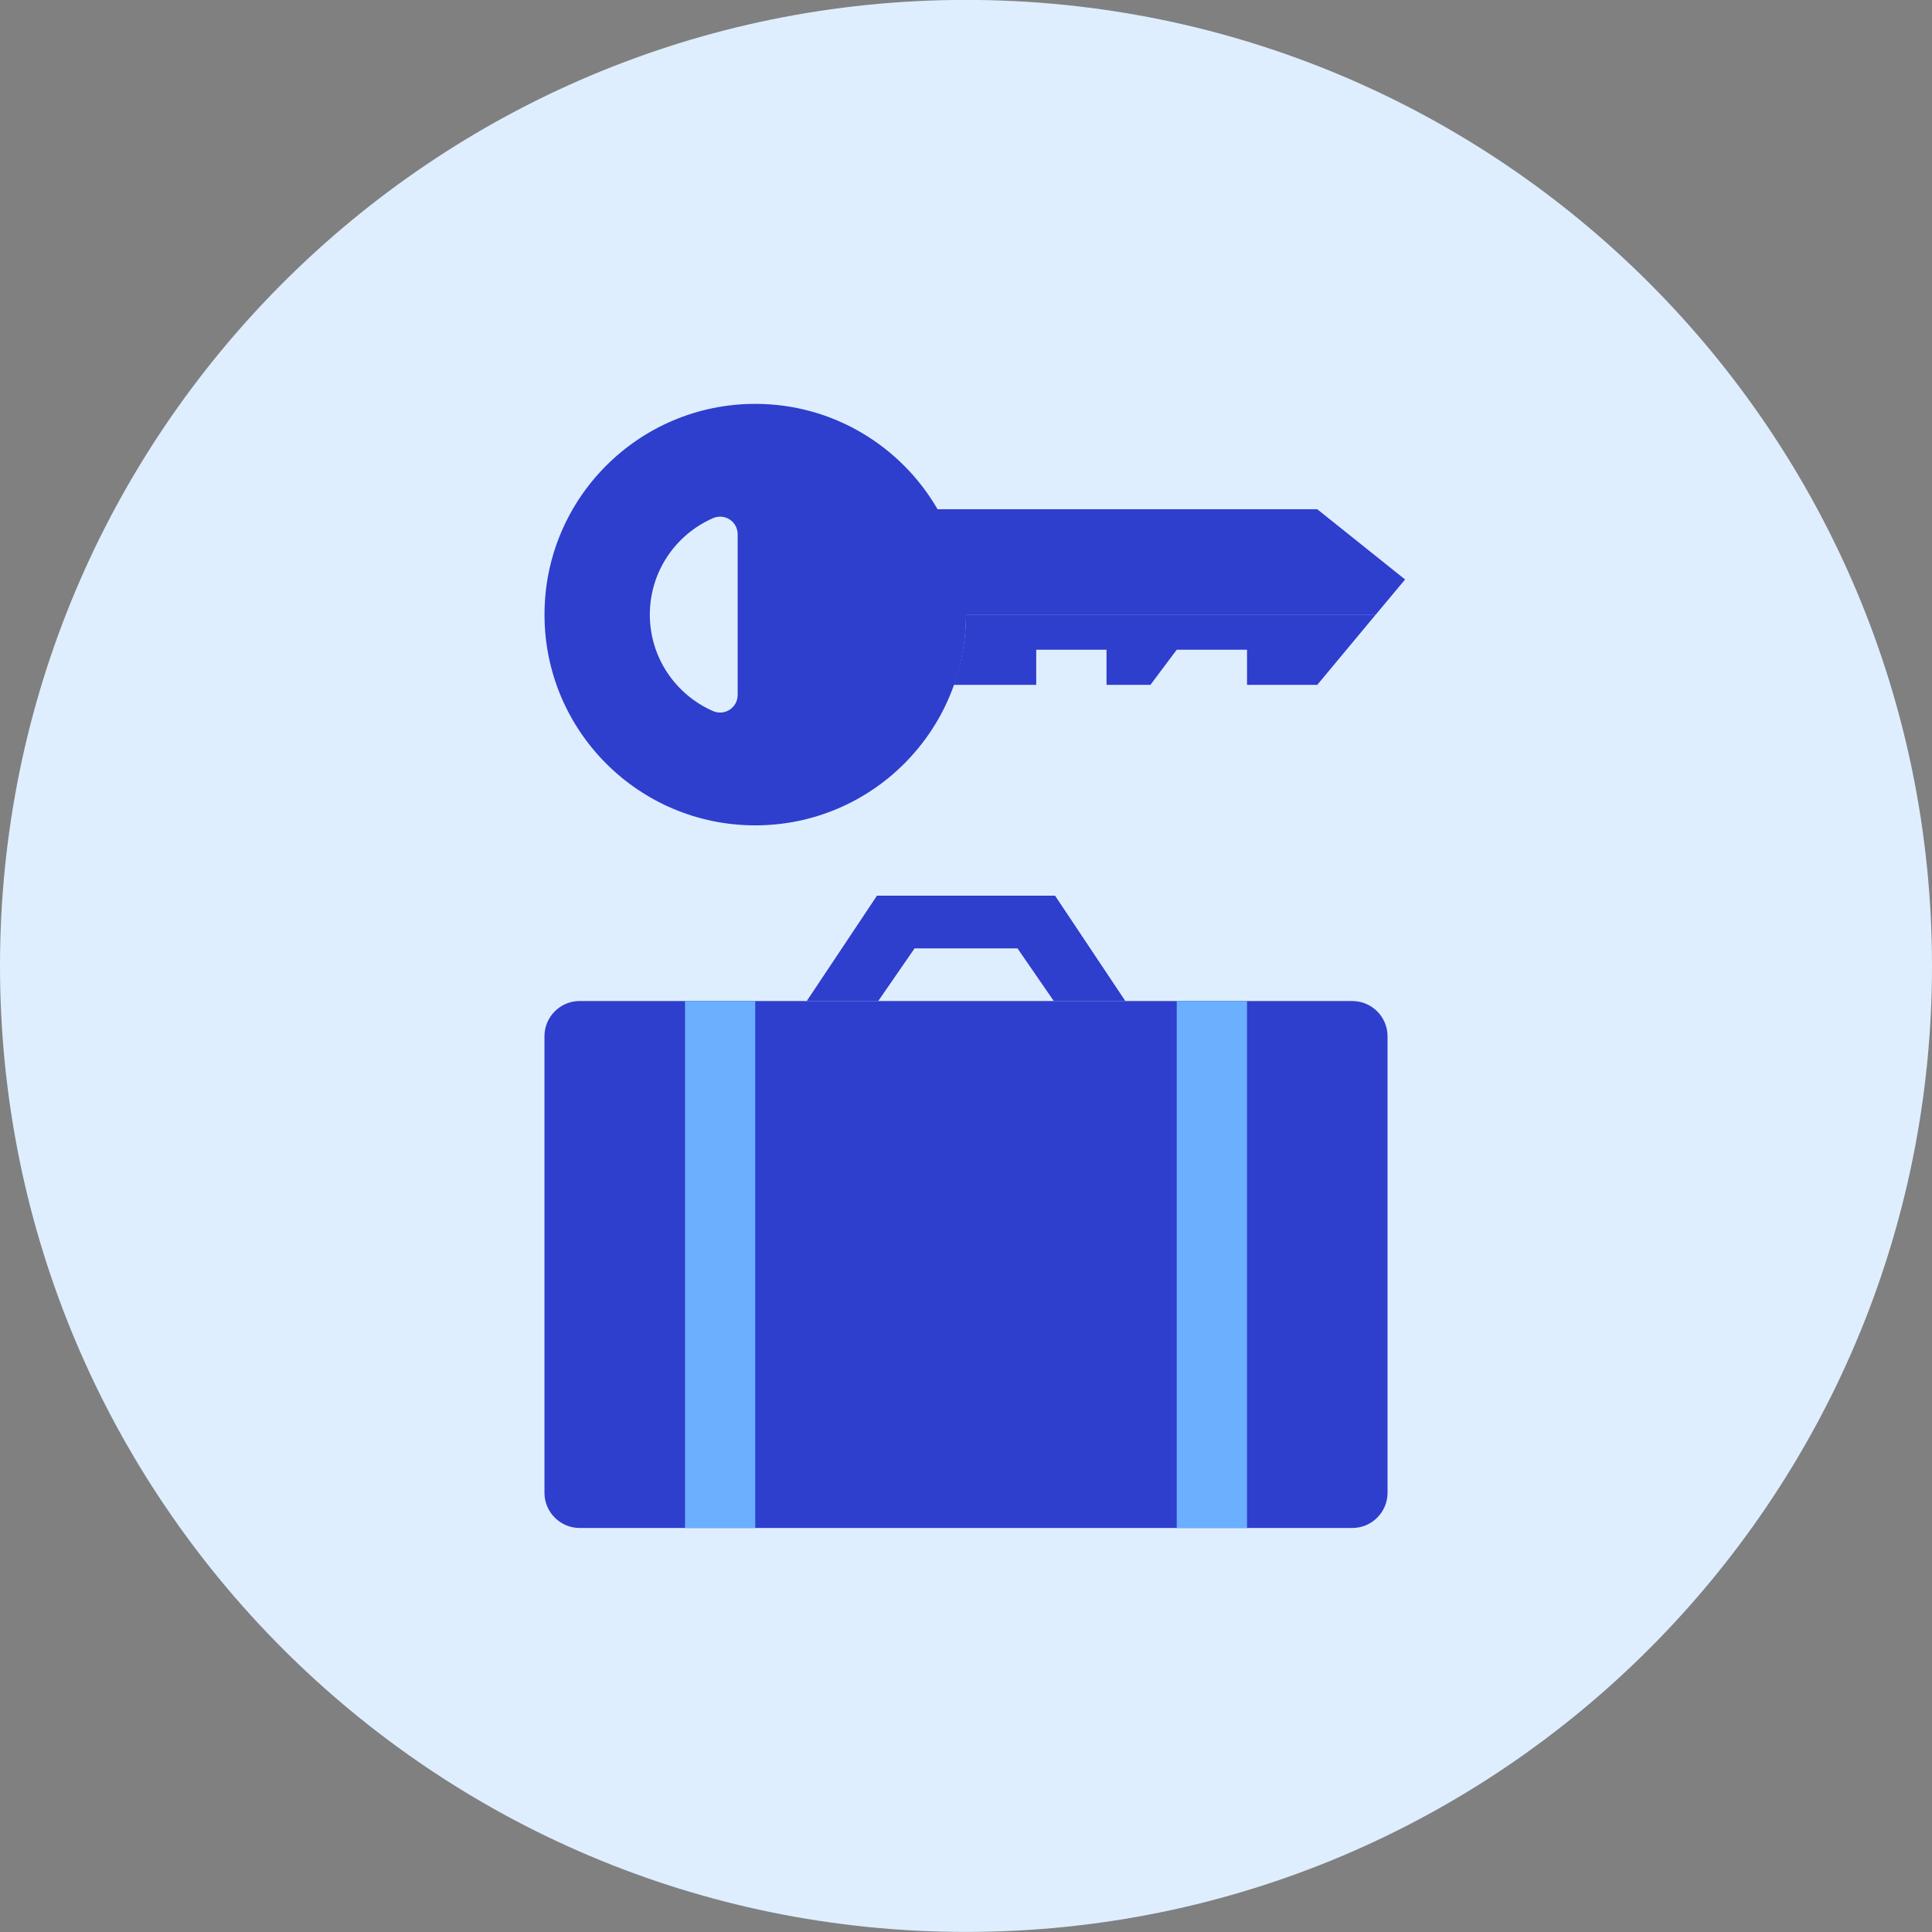
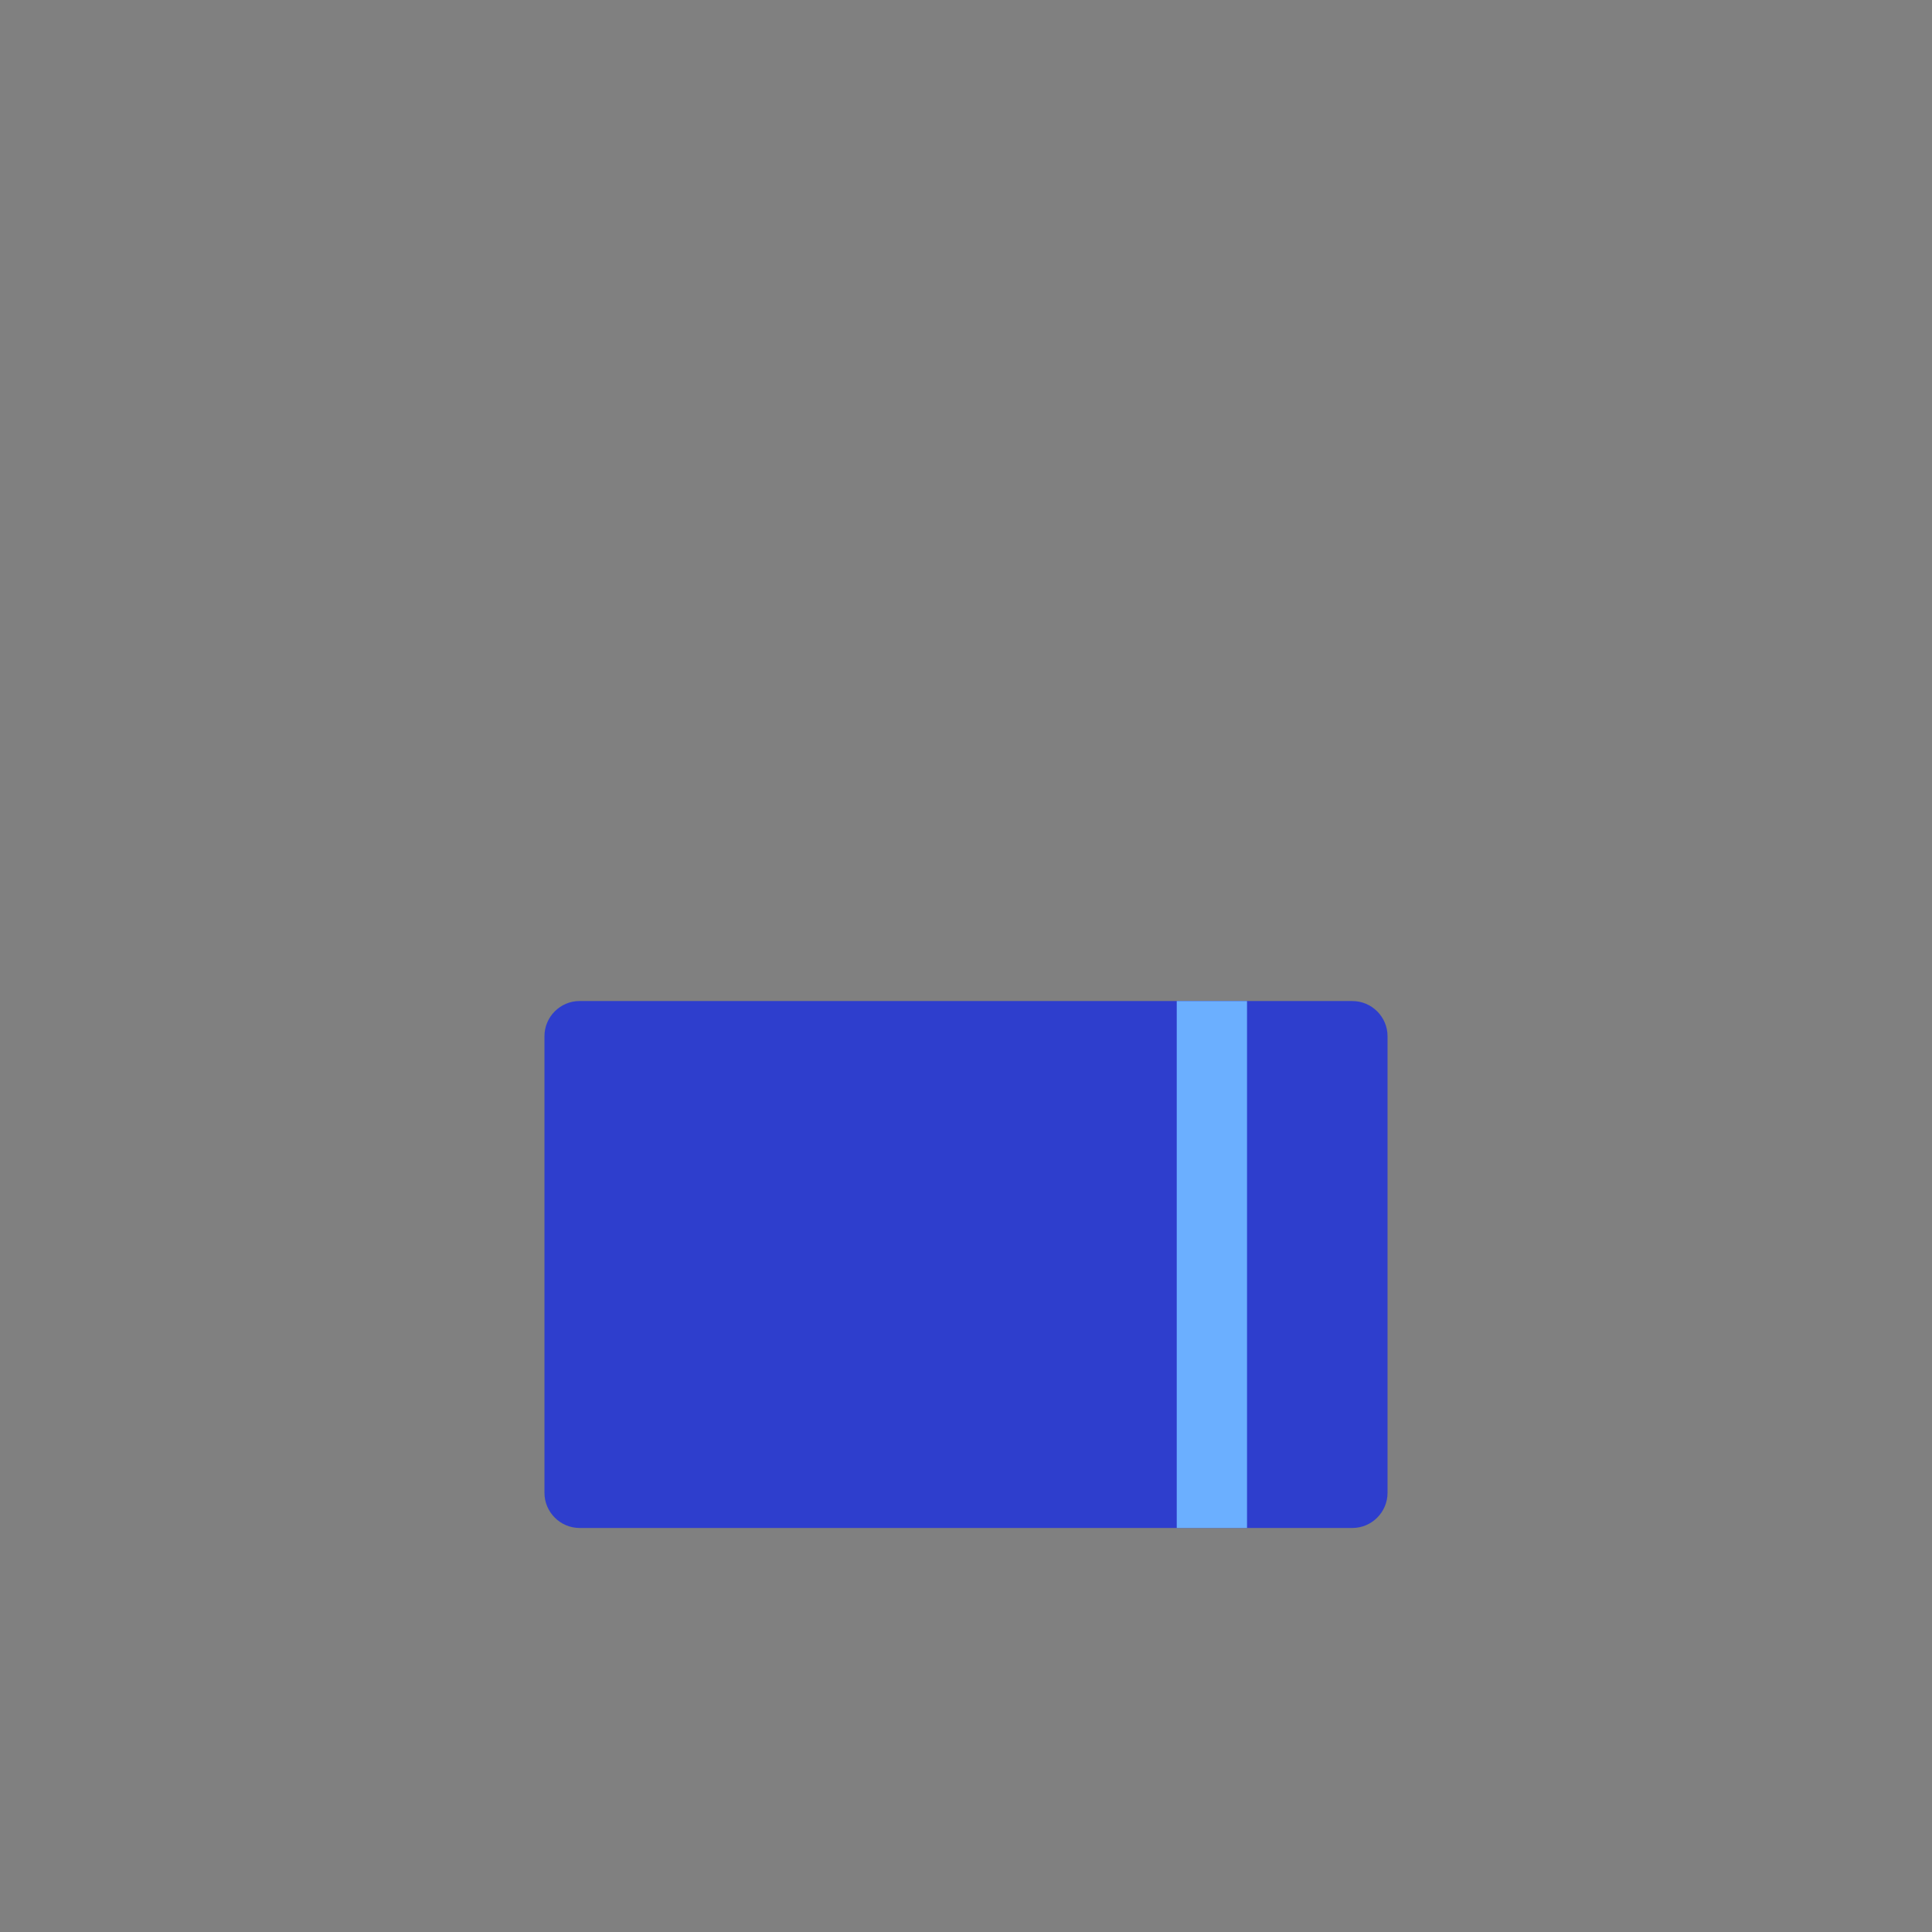
<svg xmlns="http://www.w3.org/2000/svg" fill="none" viewBox="0 0 48 48" id="Lockers--Streamline-Kameleon" height="48" width="48">
  <rect x="0" y="0" width="48" height="48" fill="#808080" stroke="none" />
  <desc>Lockers Streamline Icon: https://streamlinehq.com</desc>
-   <path fill="#deeeff" d="M24 47.998c13.255 0 24 -10.745 24 -24S37.255 -0.002 24 -0.002C10.745 -0.002 0 10.743 0 23.998c0 13.255 10.745 24 24 24Z" stroke-width="1" />
  <path fill="#2e3ecd" d="M33.6 24.871c0.48 0 0.873 0.393 0.873 0.873v11.345c0 0.48 -0.393 0.873 -0.873 0.873H14.4c-0.48 0 -0.873 -0.393 -0.873 -0.873V25.743c0 -0.48 0.393 -0.873 0.873 -0.873H33.6Z" stroke-width="1" />
-   <path fill="#2e3ecd" d="M27.958 24.871h-1.776l-0.903 -1.309h-2.557l-0.903 1.309h-1.776l1.745 -2.618h4.425l1.746 2.618Z" stroke-width="1" />
-   <path fill="#6bafff" d="M18.764 24.871h-1.745v13.091h1.745V24.871Z" stroke-width="1" />
  <path fill="#6bafff" d="M30.982 24.871h-1.746v13.091h1.746V24.871Z" stroke-width="1" />
-   <path fill="#2e3ecd" d="M23.695 17.015h2.05v-0.873h1.746v0.873h1.091l0.654 -0.873h1.746v0.873h1.745l1.453 -1.746H24c0 0.613 -0.111 1.199 -0.305 1.746Z" stroke-width="1" />
-   <path fill="#2e3ecd" d="M32.727 12.652H23.294c-0.906 -1.563 -2.593 -2.618 -4.53 -2.618 -2.892 0 -5.236 2.345 -5.236 5.236 0 2.892 2.345 5.236 5.236 5.236C21.655 20.506 24 18.162 24 15.27h10.18l0.729 -0.873 -2.182 -1.745Zm-14.4 4.615c0 0.147 -0.074 0.284 -0.197 0.365 -0.123 0.081 -0.279 0.094 -0.414 0.035 -0.924 -0.404 -1.571 -1.324 -1.571 -2.397 0 -1.073 0.646 -1.994 1.571 -2.397 0.135 -0.059 0.291 -0.046 0.414 0.034 0.123 0.081 0.197 0.218 0.197 0.365v3.995Z" stroke-width="1" />
</svg>